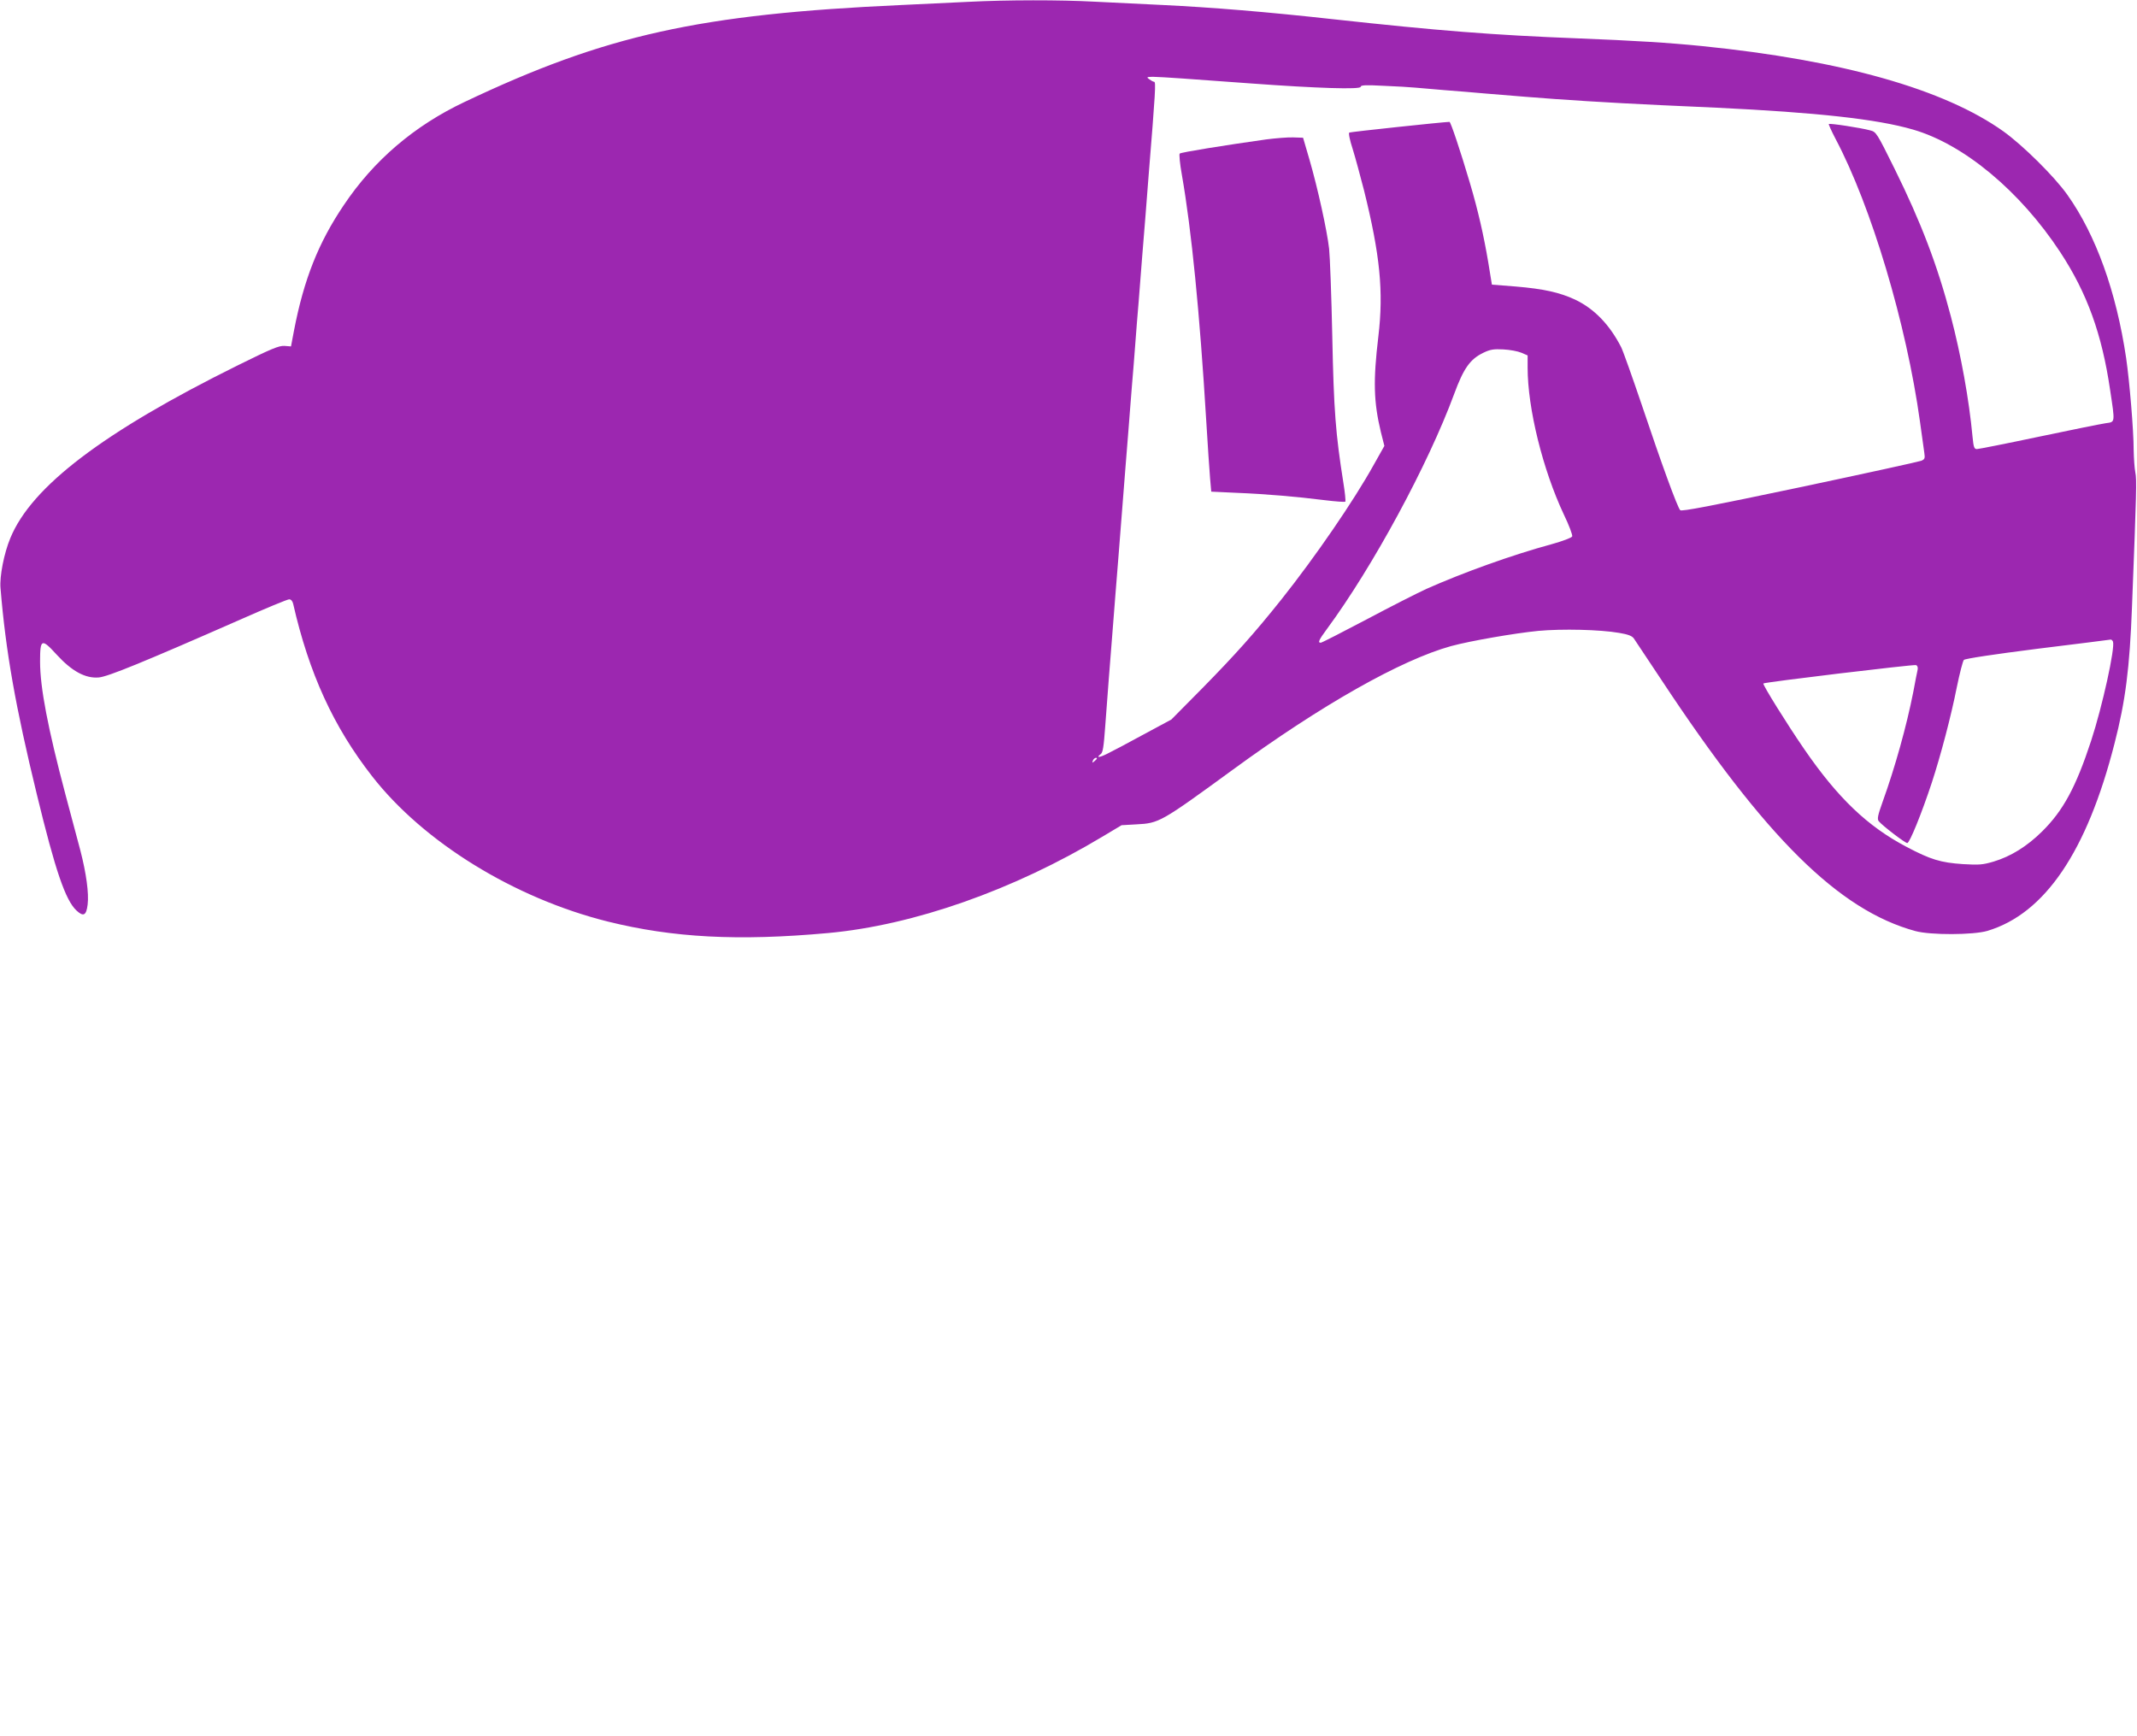
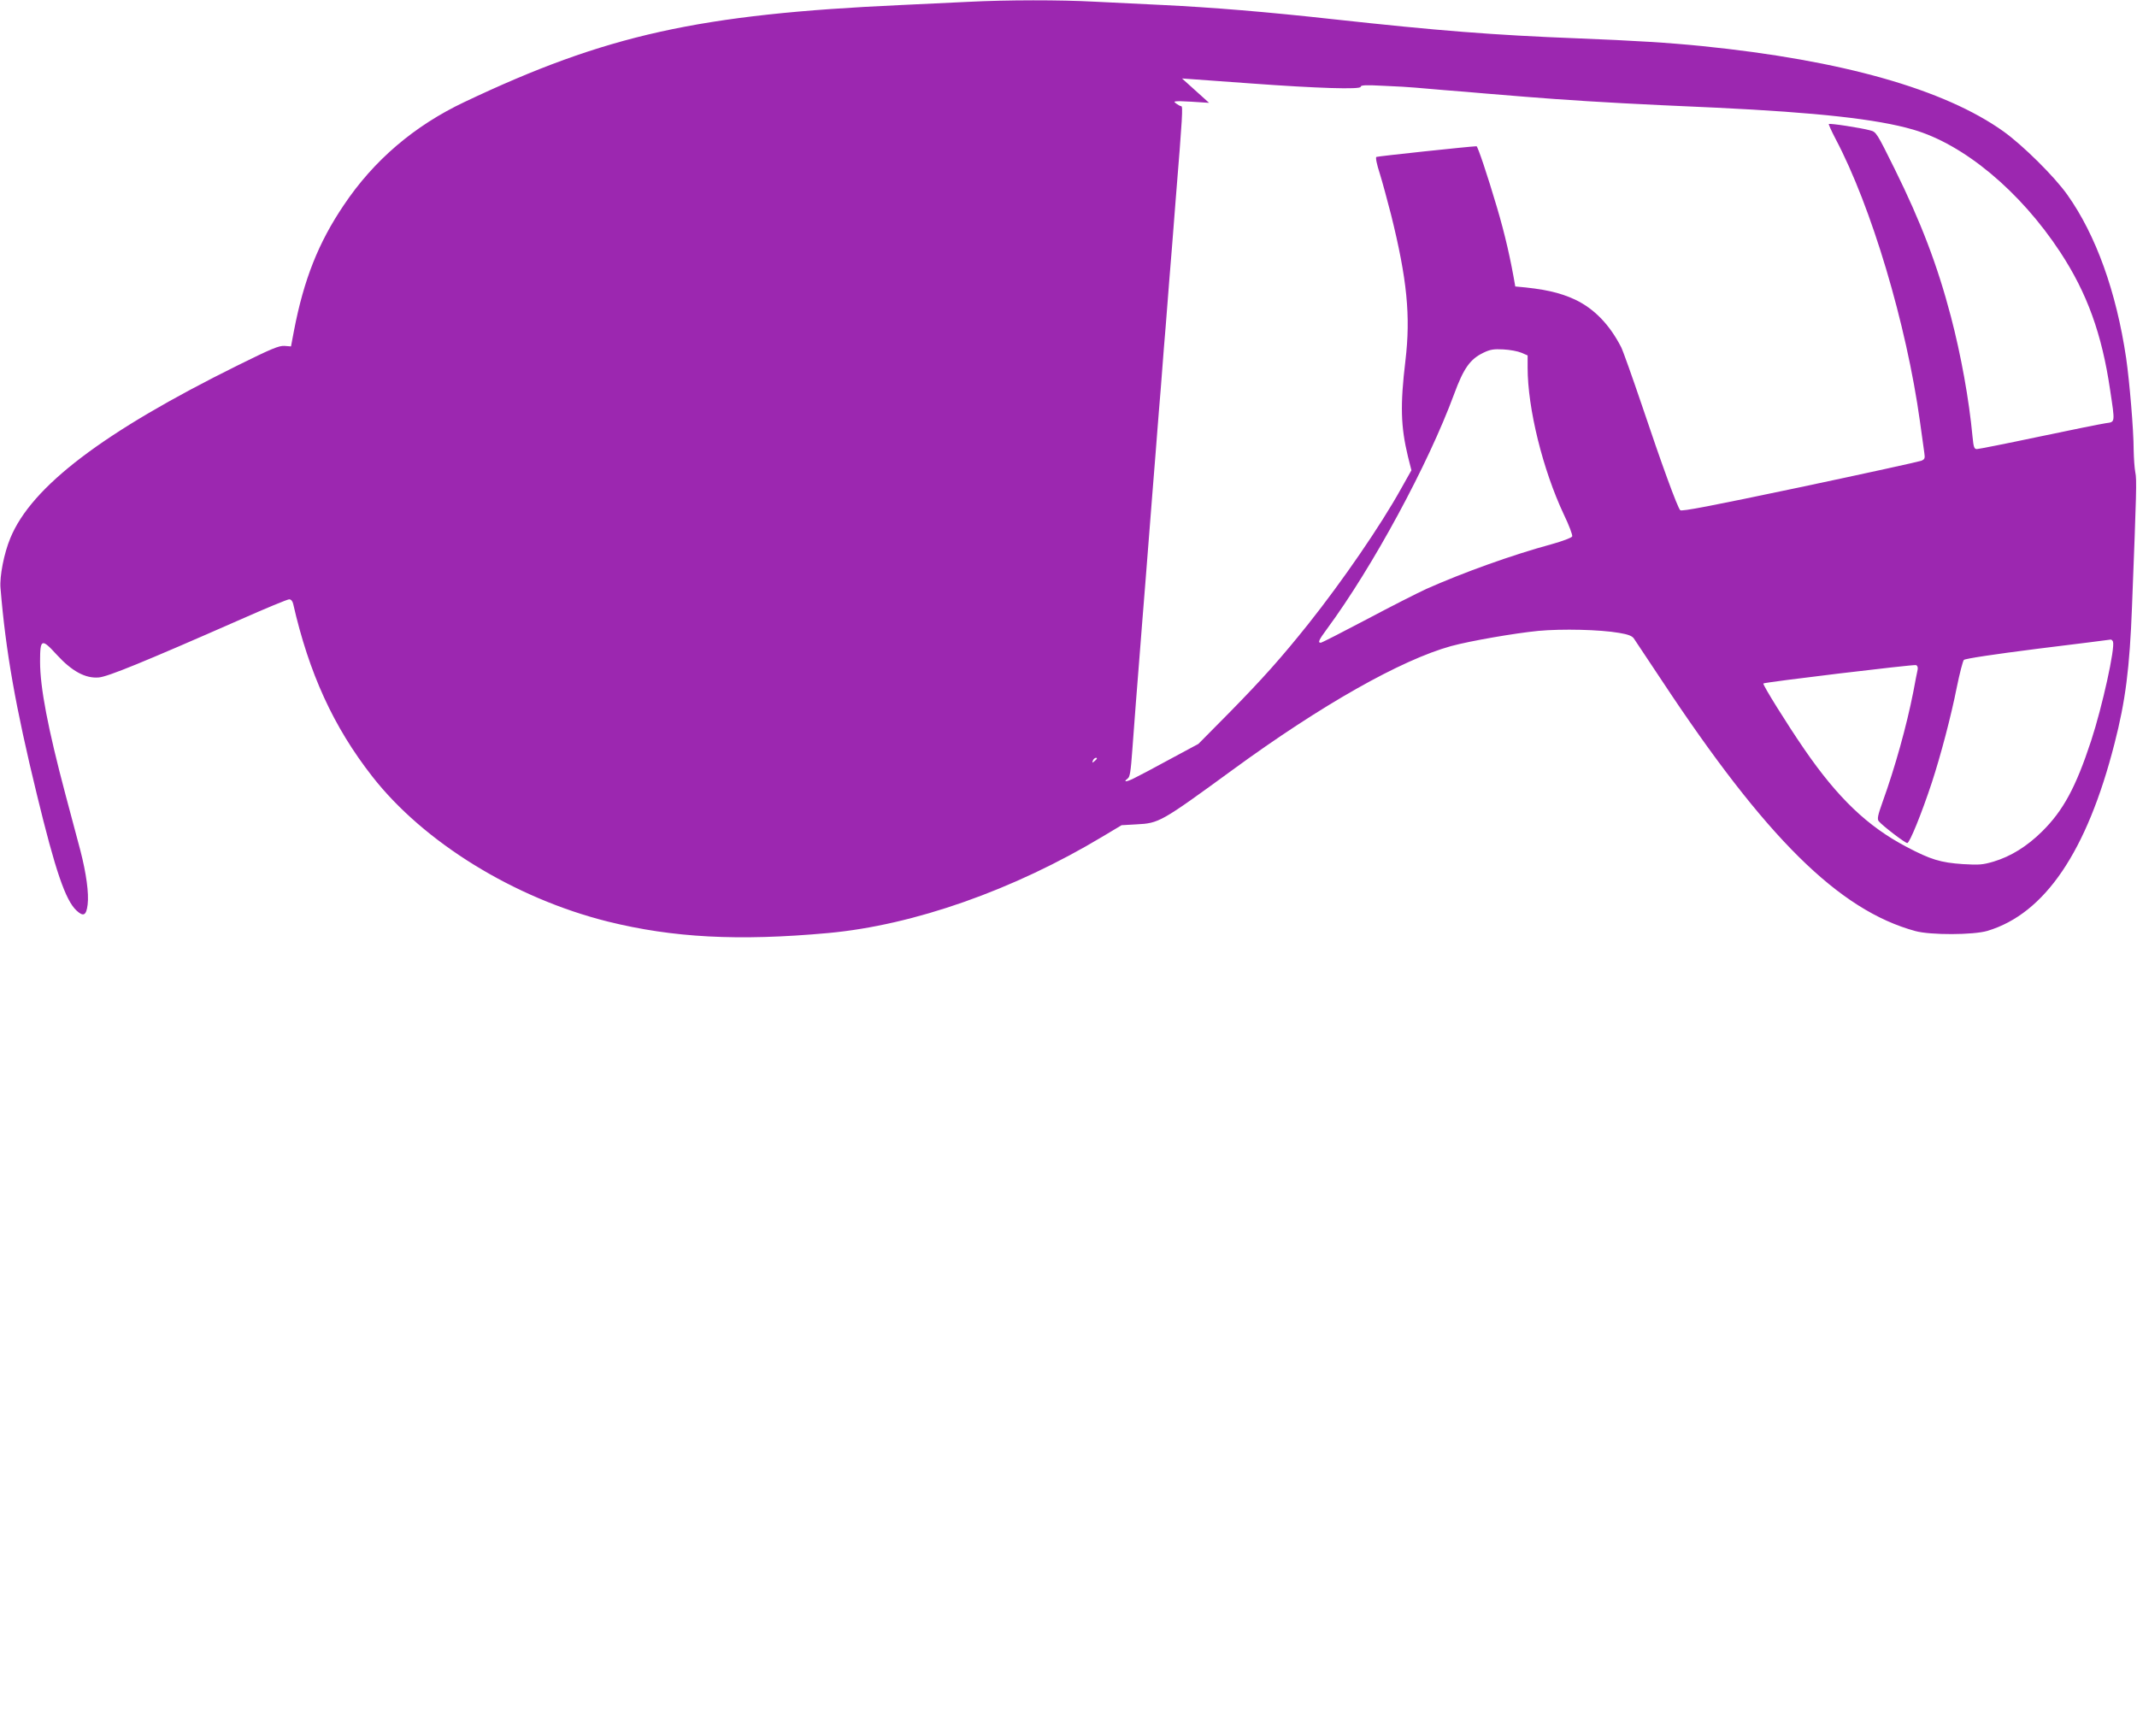
<svg xmlns="http://www.w3.org/2000/svg" version="1.0" width="1280pt" height="1040pt" viewBox="0 0 1280 1040" preserveAspectRatio="xMidYMid meet">
  <g transform="translate(0,1040) scale(0.1,-0.1)" fill="#9c27b0" stroke="none">
-     <path d="M5800 10389 c-85 -4 -265 -13 -400 -19 -1213 -55 -1771 -179 -2618 -581 -300 -142 -543 -349 -723 -618 -152 -225 -239 -445 -298 -751 l-18 -95 -39 3 c-33 2 -77 -16 -279 -116 -806 -399 -1236 -726 -1363 -1035 -38 -91 -65 -230 -59 -299 31 -379 90 -712 218 -1238 111 -457 171 -632 237 -694 42 -39 59 -30 67 36 8 67 -8 186 -44 325 -16 59 -56 210 -89 334 -105 396 -152 640 -152 796 0 138 9 141 101 40 90 -98 171 -142 251 -135 55 5 266 91 848 347 151 67 282 121 292 121 11 0 20 -10 24 -27 95 -416 241 -736 473 -1033 308 -395 851 -730 1411 -870 391 -97 781 -118 1320 -69 513 47 1110 257 1646 579 l112 67 88 5 c137 7 146 12 579 328 531 388 1007 657 1307 740 115 31 379 77 522 91 143 13 369 8 484 -12 54 -9 77 -18 88 -33 8 -12 83 -125 167 -251 623 -943 1061 -1377 1519 -1502 90 -25 348 -24 432 1 344 103 596 475 761 1121 66 256 91 452 105 820 27 693 29 762 20 805 -5 25 -9 86 -10 135 0 118 -25 412 -45 550 -59 398 -181 737 -352 978 -77 109 -266 296 -383 380 -355 253 -966 426 -1805 511 -198 20 -410 33 -740 46 -515 20 -840 46 -1471 115 -397 44 -729 71 -1019 85 -126 6 -311 15 -410 20 -203 11 -524 11 -755 -1z m1280 -459 c74 -5 261 -19 415 -30 397 -29 655 -37 655 -20 0 10 27 12 138 6 75 -3 161 -8 190 -11 29 -2 107 -9 175 -15 67 -5 176 -14 242 -20 66 -5 176 -14 245 -20 221 -18 490 -35 810 -50 118 -5 267 -12 330 -15 603 -29 961 -68 1178 -131 305 -88 642 -369 882 -734 161 -245 250 -491 299 -826 30 -200 31 -191 -26 -199 -27 -4 -207 -40 -401 -81 -194 -41 -361 -74 -371 -74 -16 0 -20 11 -26 73 -21 225 -69 489 -130 722 -81 308 -179 564 -336 882 -108 218 -111 223 -147 232 -54 15 -243 44 -248 38 -2 -2 16 -42 40 -88 215 -406 425 -1110 506 -1694 11 -82 23 -167 26 -187 5 -33 3 -39 -18 -48 -12 -5 -340 -77 -728 -159 -528 -111 -708 -146 -716 -137 -17 17 -113 281 -229 627 -57 168 -113 326 -125 350 -69 134 -160 229 -275 284 -92 43 -189 65 -359 79 l-140 11 -22 135 c-27 160 -61 310 -110 475 -57 193 -115 365 -122 365 -40 -1 -593 -60 -600 -64 -6 -3 3 -46 20 -98 16 -51 46 -163 68 -248 96 -387 118 -606 86 -875 -32 -267 -28 -394 15 -573 l21 -83 -63 -112 c-121 -218 -349 -550 -554 -808 -163 -204 -274 -328 -469 -527 l-190 -192 -171 -92 c-93 -51 -190 -102 -215 -114 -46 -23 -67 -24 -37 -1 13 9 18 44 27 167 16 215 28 374 40 520 5 69 15 184 20 255 6 72 15 184 20 250 5 66 14 181 20 255 6 74 15 189 20 255 5 66 14 179 20 250 5 72 15 186 20 255 6 69 15 181 20 250 5 69 14 181 20 250 16 205 29 373 40 503 5 67 14 183 20 257 41 503 44 560 33 560 -5 0 -18 7 -29 15 -18 13 -16 14 21 15 22 0 101 -5 175 -10z m2033 -1643 l37 -16 0 -73 c0 -245 91 -612 217 -880 31 -64 53 -123 50 -131 -3 -8 -56 -28 -124 -47 -236 -64 -530 -170 -748 -267 -55 -25 -218 -108 -361 -184 -144 -76 -267 -139 -273 -139 -19 0 -12 16 36 81 276 374 607 986 763 1409 57 155 96 209 175 247 41 20 62 23 120 20 39 -2 87 -11 108 -20z m3543 -1730 c14 -37 -63 -387 -131 -595 -91 -277 -167 -418 -294 -543 -90 -89 -187 -149 -290 -180 -65 -19 -86 -21 -185 -15 -132 9 -192 27 -336 103 -234 123 -411 292 -612 584 -104 151 -252 389 -246 395 9 8 900 115 914 110 9 -3 13 -14 10 -28 -3 -13 -15 -72 -26 -133 -40 -203 -109 -451 -184 -659 -29 -81 -33 -102 -23 -115 22 -27 158 -131 171 -131 14 0 86 177 147 362 53 162 115 396 150 573 17 83 36 156 42 162 8 8 182 34 442 67 237 29 434 54 438 55 4 0 10 -5 13 -12z m-6086 -701 c0 -2 -7 -9 -15 -16 -13 -11 -14 -10 -9 4 5 14 24 23 24 12z" />
-     <path d="M7585 9565 c-242 -34 -511 -77 -519 -85 -4 -4 1 -61 13 -127 58 -331 107 -828 146 -1473 9 -146 19 -301 23 -345 l7 -80 150 -7 c176 -7 363 -23 529 -44 65 -8 121 -12 124 -9 3 3 -2 55 -12 116 -46 291 -57 429 -66 874 -5 242 -14 478 -19 525 -12 107 -68 363 -118 535 l-38 130 -60 2 c-33 1 -105 -5 -160 -12z" />
+     <path d="M5800 10389 c-85 -4 -265 -13 -400 -19 -1213 -55 -1771 -179 -2618 -581 -300 -142 -543 -349 -723 -618 -152 -225 -239 -445 -298 -751 l-18 -95 -39 3 c-33 2 -77 -16 -279 -116 -806 -399 -1236 -726 -1363 -1035 -38 -91 -65 -230 -59 -299 31 -379 90 -712 218 -1238 111 -457 171 -632 237 -694 42 -39 59 -30 67 36 8 67 -8 186 -44 325 -16 59 -56 210 -89 334 -105 396 -152 640 -152 796 0 138 9 141 101 40 90 -98 171 -142 251 -135 55 5 266 91 848 347 151 67 282 121 292 121 11 0 20 -10 24 -27 95 -416 241 -736 473 -1033 308 -395 851 -730 1411 -870 391 -97 781 -118 1320 -69 513 47 1110 257 1646 579 l112 67 88 5 c137 7 146 12 579 328 531 388 1007 657 1307 740 115 31 379 77 522 91 143 13 369 8 484 -12 54 -9 77 -18 88 -33 8 -12 83 -125 167 -251 623 -943 1061 -1377 1519 -1502 90 -25 348 -24 432 1 344 103 596 475 761 1121 66 256 91 452 105 820 27 693 29 762 20 805 -5 25 -9 86 -10 135 0 118 -25 412 -45 550 -59 398 -181 737 -352 978 -77 109 -266 296 -383 380 -355 253 -966 426 -1805 511 -198 20 -410 33 -740 46 -515 20 -840 46 -1471 115 -397 44 -729 71 -1019 85 -126 6 -311 15 -410 20 -203 11 -524 11 -755 -1z m1280 -459 c74 -5 261 -19 415 -30 397 -29 655 -37 655 -20 0 10 27 12 138 6 75 -3 161 -8 190 -11 29 -2 107 -9 175 -15 67 -5 176 -14 242 -20 66 -5 176 -14 245 -20 221 -18 490 -35 810 -50 118 -5 267 -12 330 -15 603 -29 961 -68 1178 -131 305 -88 642 -369 882 -734 161 -245 250 -491 299 -826 30 -200 31 -191 -26 -199 -27 -4 -207 -40 -401 -81 -194 -41 -361 -74 -371 -74 -16 0 -20 11 -26 73 -21 225 -69 489 -130 722 -81 308 -179 564 -336 882 -108 218 -111 223 -147 232 -54 15 -243 44 -248 38 -2 -2 16 -42 40 -88 215 -406 425 -1110 506 -1694 11 -82 23 -167 26 -187 5 -33 3 -39 -18 -48 -12 -5 -340 -77 -728 -159 -528 -111 -708 -146 -716 -137 -17 17 -113 281 -229 627 -57 168 -113 326 -125 350 -69 134 -160 229 -275 284 -92 43 -189 65 -359 79 c-27 160 -61 310 -110 475 -57 193 -115 365 -122 365 -40 -1 -593 -60 -600 -64 -6 -3 3 -46 20 -98 16 -51 46 -163 68 -248 96 -387 118 -606 86 -875 -32 -267 -28 -394 15 -573 l21 -83 -63 -112 c-121 -218 -349 -550 -554 -808 -163 -204 -274 -328 -469 -527 l-190 -192 -171 -92 c-93 -51 -190 -102 -215 -114 -46 -23 -67 -24 -37 -1 13 9 18 44 27 167 16 215 28 374 40 520 5 69 15 184 20 255 6 72 15 184 20 250 5 66 14 181 20 255 6 74 15 189 20 255 5 66 14 179 20 250 5 72 15 186 20 255 6 69 15 181 20 250 5 69 14 181 20 250 16 205 29 373 40 503 5 67 14 183 20 257 41 503 44 560 33 560 -5 0 -18 7 -29 15 -18 13 -16 14 21 15 22 0 101 -5 175 -10z m2033 -1643 l37 -16 0 -73 c0 -245 91 -612 217 -880 31 -64 53 -123 50 -131 -3 -8 -56 -28 -124 -47 -236 -64 -530 -170 -748 -267 -55 -25 -218 -108 -361 -184 -144 -76 -267 -139 -273 -139 -19 0 -12 16 36 81 276 374 607 986 763 1409 57 155 96 209 175 247 41 20 62 23 120 20 39 -2 87 -11 108 -20z m3543 -1730 c14 -37 -63 -387 -131 -595 -91 -277 -167 -418 -294 -543 -90 -89 -187 -149 -290 -180 -65 -19 -86 -21 -185 -15 -132 9 -192 27 -336 103 -234 123 -411 292 -612 584 -104 151 -252 389 -246 395 9 8 900 115 914 110 9 -3 13 -14 10 -28 -3 -13 -15 -72 -26 -133 -40 -203 -109 -451 -184 -659 -29 -81 -33 -102 -23 -115 22 -27 158 -131 171 -131 14 0 86 177 147 362 53 162 115 396 150 573 17 83 36 156 42 162 8 8 182 34 442 67 237 29 434 54 438 55 4 0 10 -5 13 -12z m-6086 -701 c0 -2 -7 -9 -15 -16 -13 -11 -14 -10 -9 4 5 14 24 23 24 12z" />
  </g>
</svg>